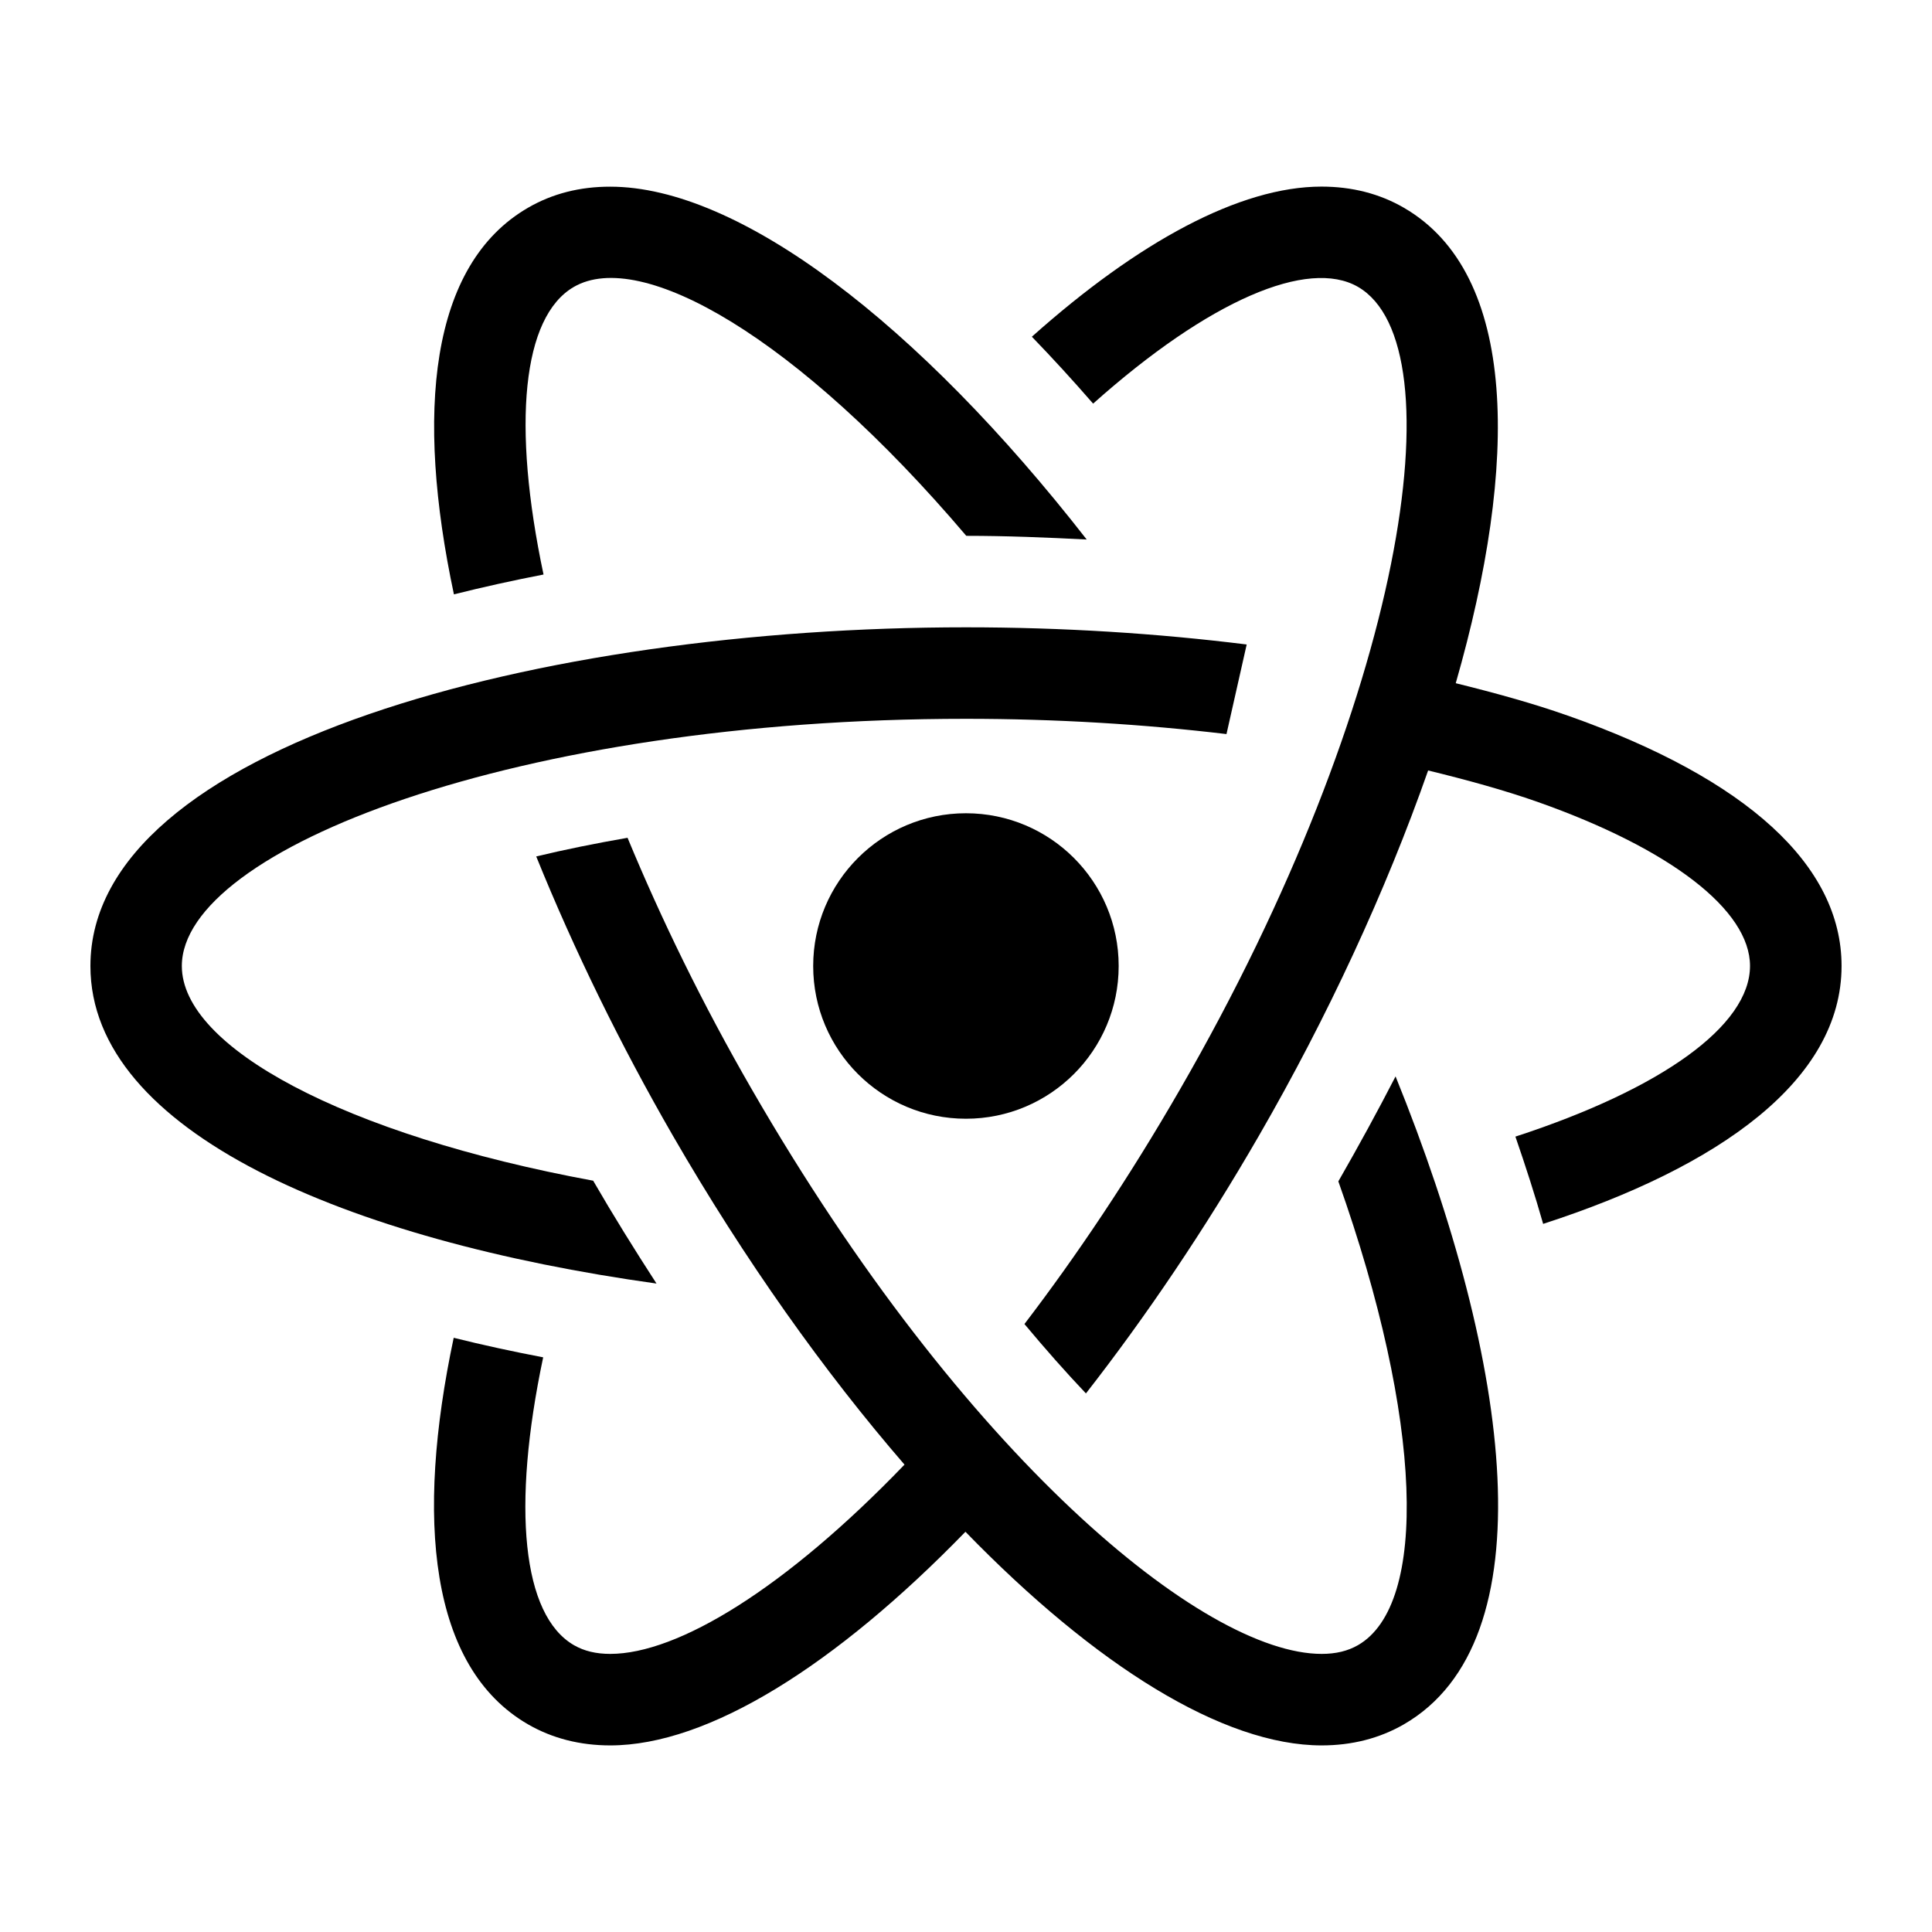
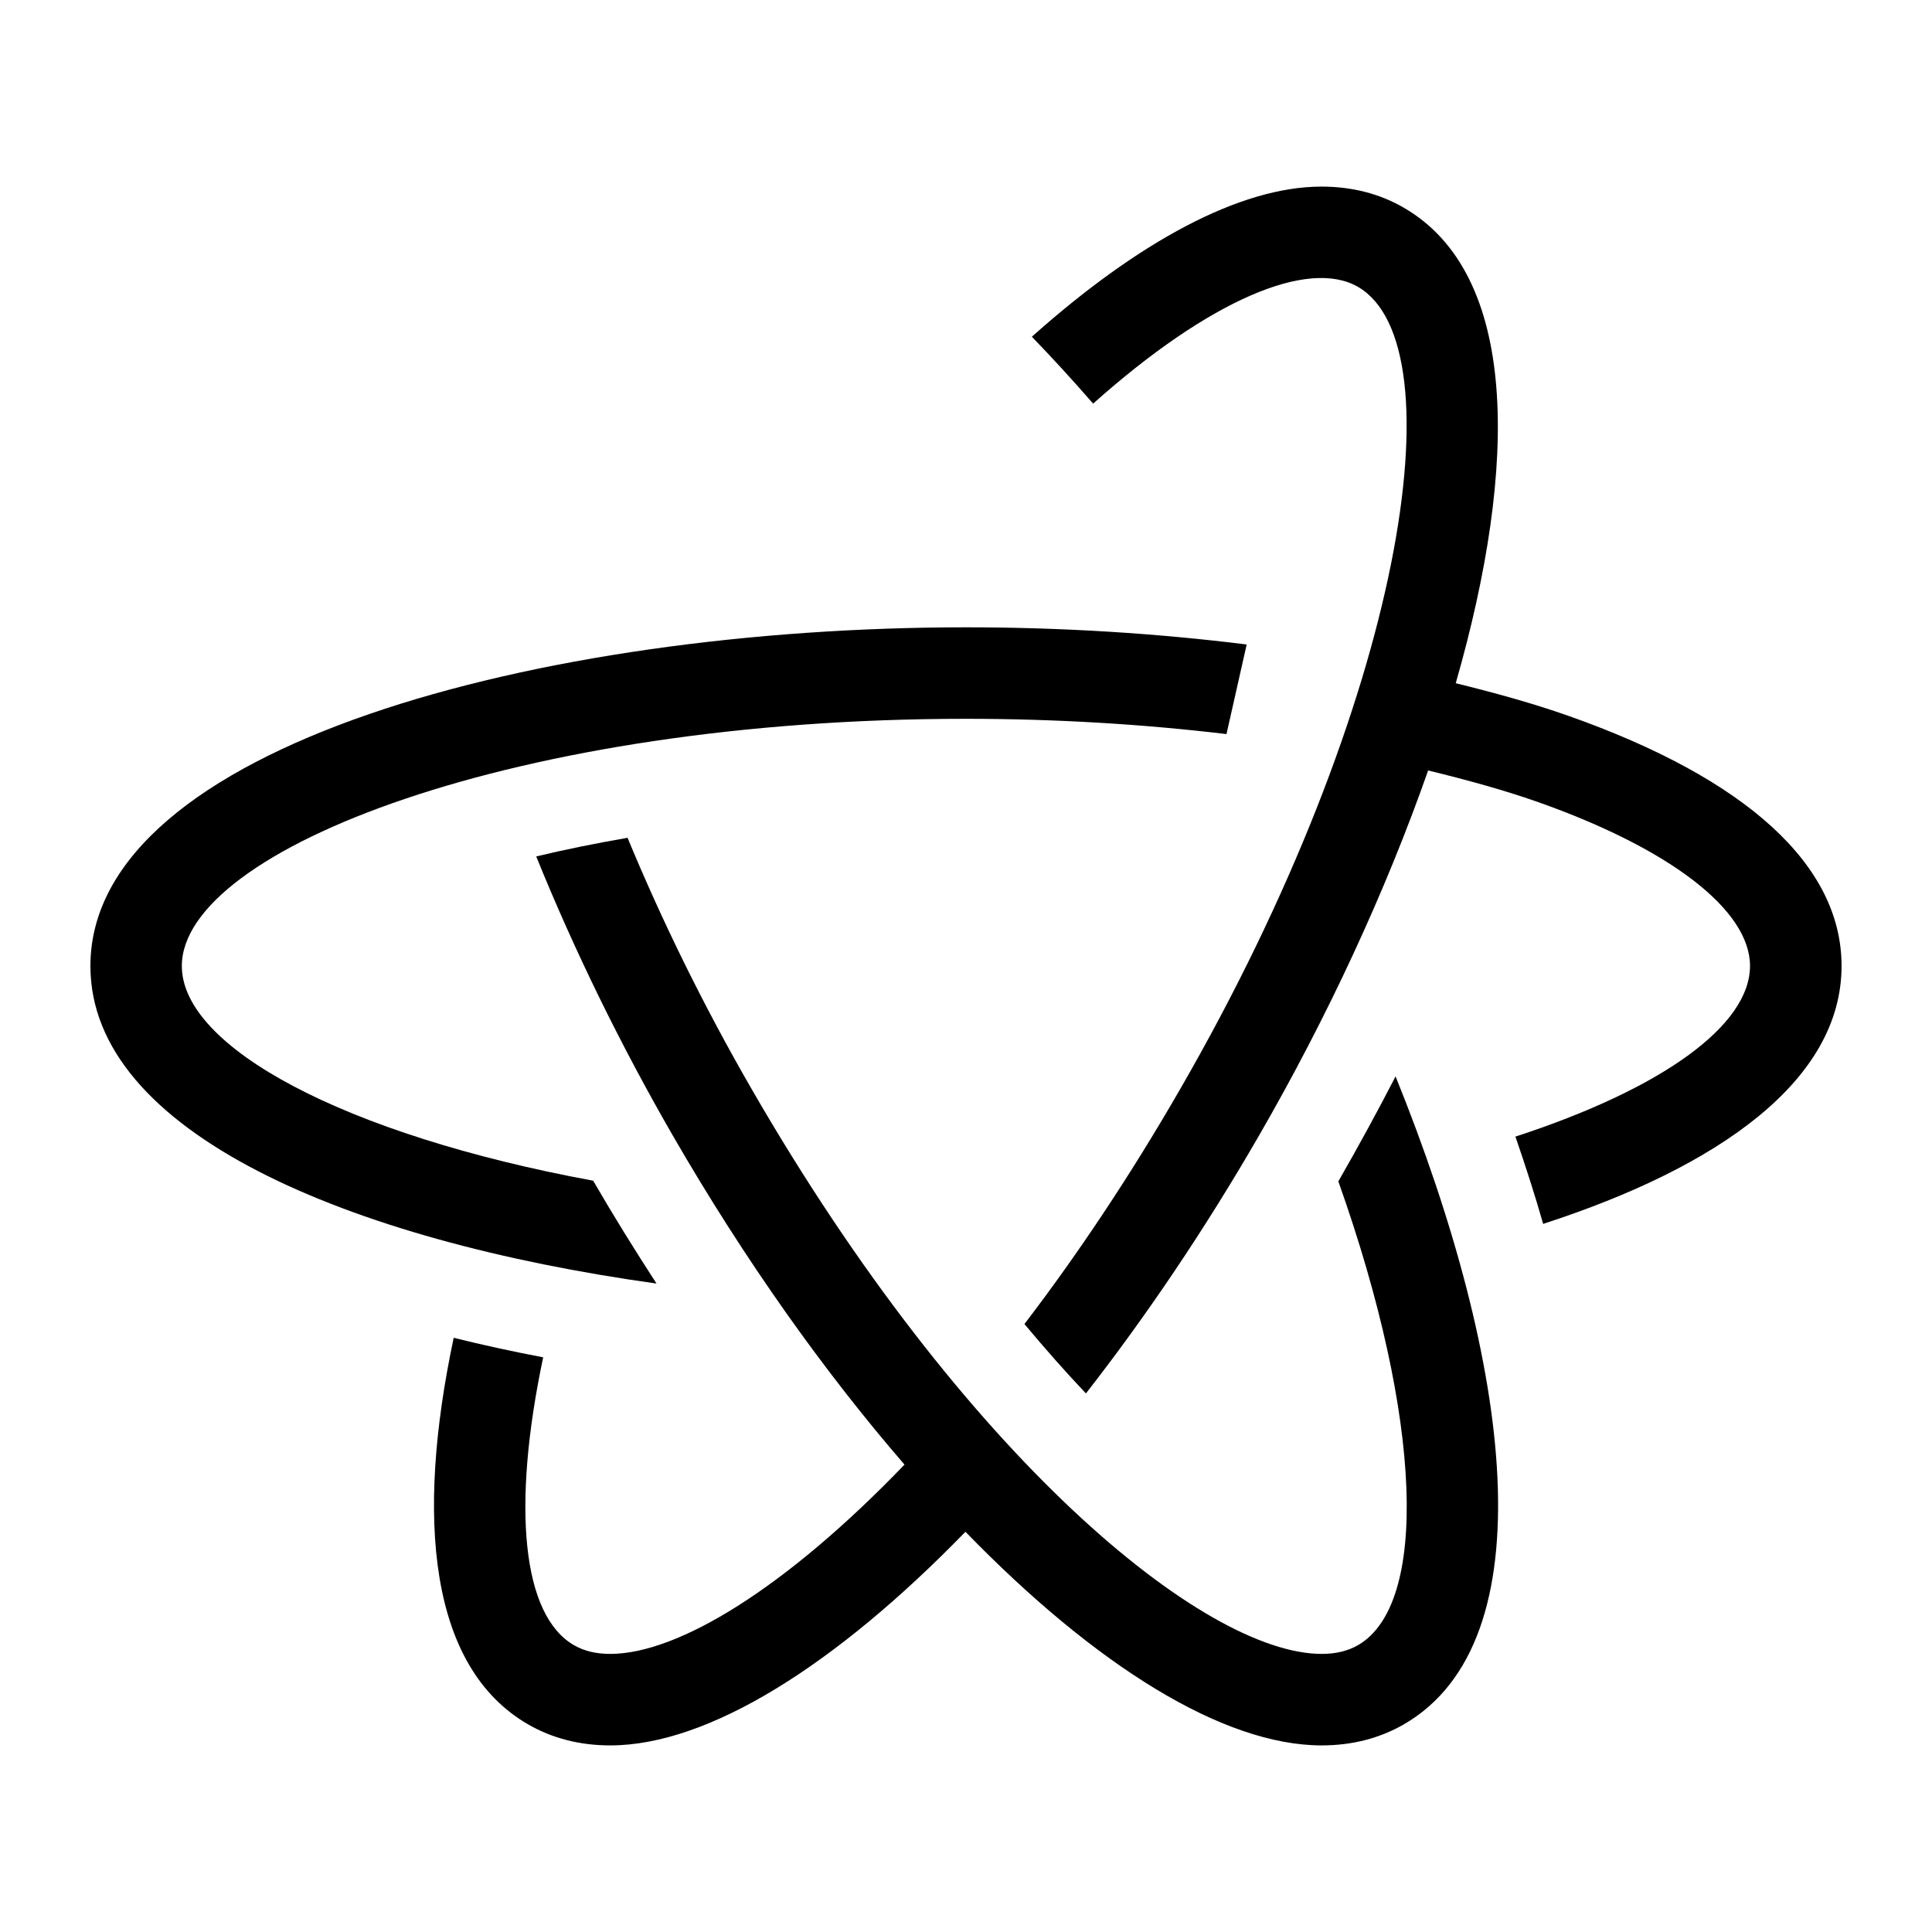
<svg xmlns="http://www.w3.org/2000/svg" fill="#000000" width="800px" height="800px" version="1.1" viewBox="144 144 512 512">
  <g>
-     <path d="m440.46 400c0 22.355-18.121 40.477-40.477 40.477s-40.48-18.121-40.48-40.477 18.125-40.48 40.48-40.48 40.477 18.125 40.477 40.48" />
    <path d="m559.53 333.67c-9.195-3.258-19.316-6.031-29.742-8.613 16.75-58.348 16.547-108.49-13.777-126.02-6.418-3.715-13.738-5.586-21.801-5.586-21.617 0-48.586 14.641-76.754 39.785 5.512 5.699 10.91 11.602 16.23 17.727 30.875-27.551 57.008-38.527 70.172-30.953 26.781 15.461 12.297 109.73-47.168 212.73-13.461 23.348-27.395 44.066-41.203 62.141 5.59 6.691 11.004 12.816 16.297 18.391 15.902-20.387 31.457-43.359 45.91-68.406 18.027-31.219 33.551-64.66 44.777-96.684 10.203 2.488 20.043 5.18 29 8.328 35.266 12.453 56.301 28.703 56.301 43.469 0 15.84-23.426 32.605-62.172 45.234 2.707 7.84 5.195 15.555 7.352 23.129 46.742-15.145 79.082-38.102 79.082-68.359 0-26.645-25.066-49.582-72.504-66.32z" />
    <path d="m301.27 457.01c-0.031-0.031-0.031-0.078-0.062-0.109-66.098-12.203-109.02-35.426-109.02-56.898 0-30.922 88.875-65.512 207.77-65.512h0.035c23.898 0 47.105 1.434 69.039 4.047l5.352-23.742c-23.648-2.945-48.648-4.551-74.391-4.551h-0.031c-112.49 0-232 31.457-232 89.758 0 44.02 68.172 72.738 150.02 84.152-5.906-9.117-11.559-18.219-16.719-27.145z" />
    <path d="m498.71 457.01c0 0.016-0.031 0.047-0.031 0.078 22.484 63.309 23.836 112.13 5.227 122.88-2.738 1.574-5.871 2.332-9.652 2.332-31.332 0-94.922-52.41-150.98-149.54-13.258-22.953-24.137-45.422-32.969-66.738-8.676 1.512-16.734 3.148-24.199 4.945 10.059 24.859 22.387 50.035 36.164 73.918 19.129 33.125 40.164 62.66 61.434 87.254-31.582 32.828-60.047 50.16-77.98 50.16-3.777 0-6.91-0.754-9.621-2.312-13.715-7.918-16.547-36.512-8.156-76.281-8.234-1.574-16.137-3.289-23.711-5.18-10.172 47.926-6.453 87.332 19.711 102.45 6.422 3.699 13.746 5.574 21.773 5.574 26.039 0 59.812-21.285 94.133-56.617 34.449 35.473 68.297 56.617 94.402 56.617 8.031 0 15.352-1.875 21.773-5.574 38.102-21.996 28.781-95.25-2.188-171.72-4.766 9.25-9.82 18.508-15.125 27.75z" />
-     <path d="m288.04 296.25c-8.406-39.723-5.637-68.312 8.043-76.219 17.773-10.297 59.133 13.16 103.99 65.969 10.676 0 21.316 0.441 31.914 0.977-44.617-57.23-92.102-93.504-126.27-93.504-8.027-0.016-15.352 1.855-21.742 5.559-26.168 15.113-29.883 54.508-19.68 102.48 7.715-1.938 15.648-3.684 23.742-5.258z" />
  </g>
</svg>